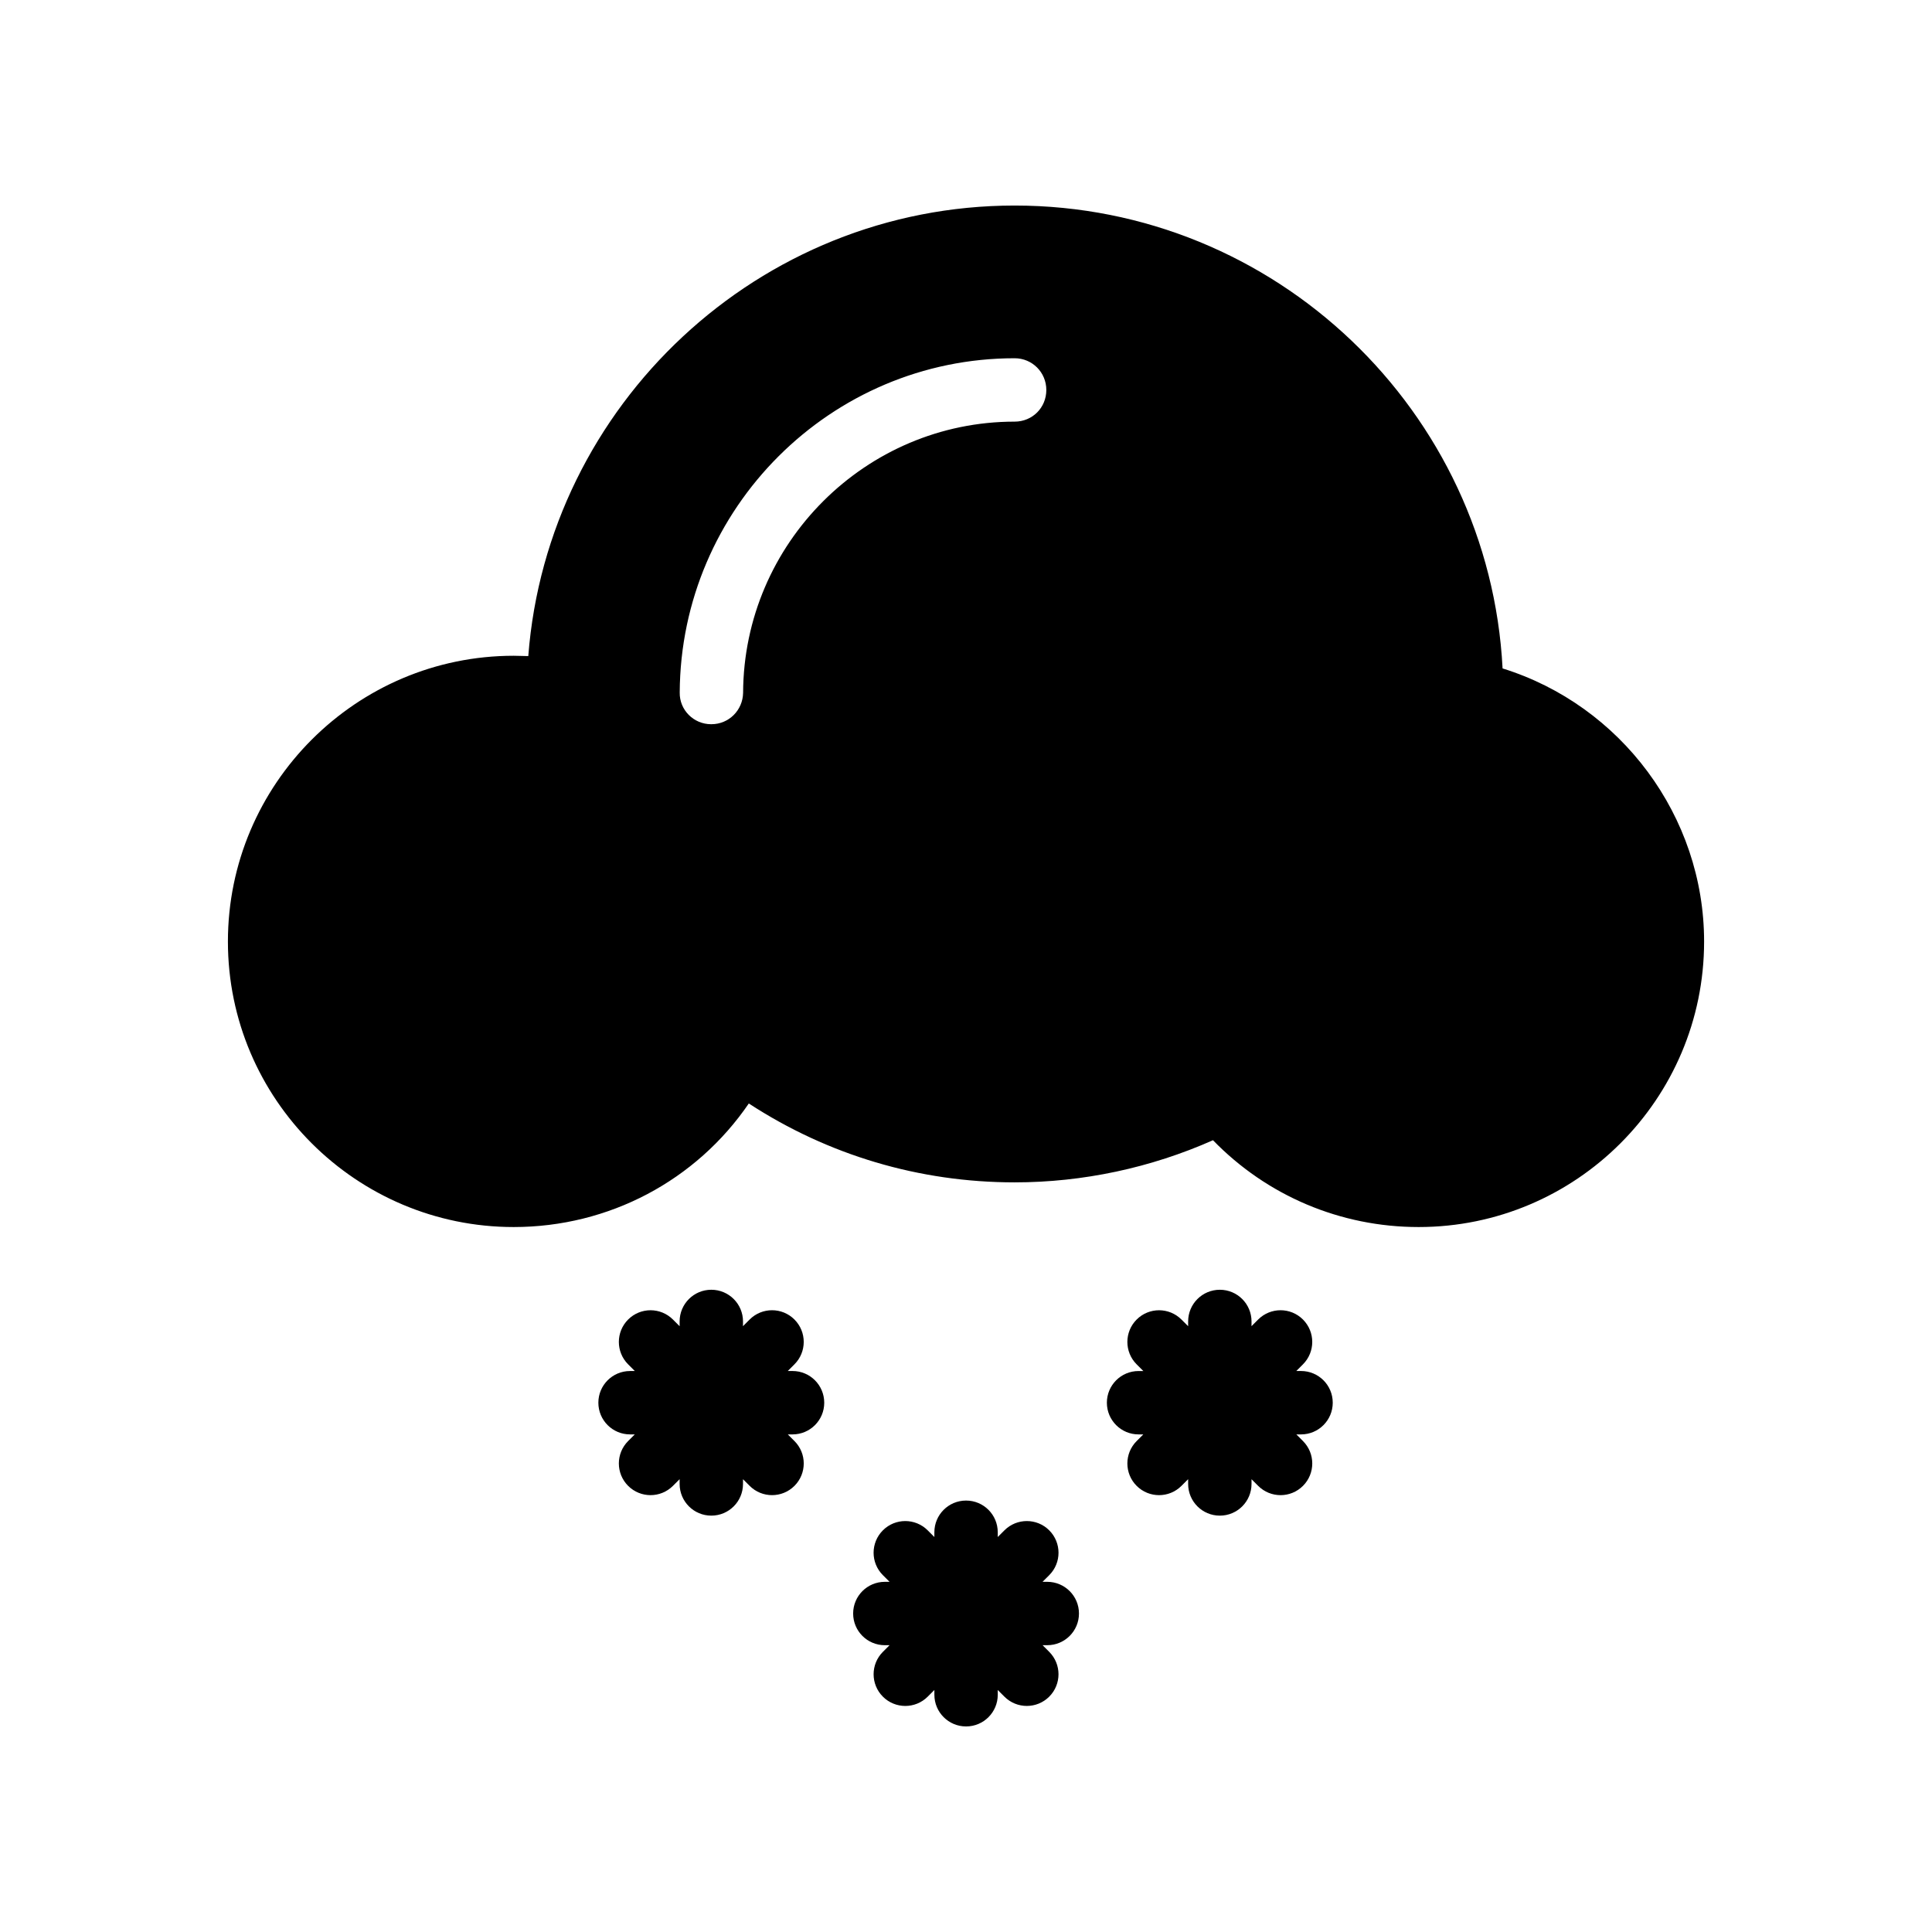
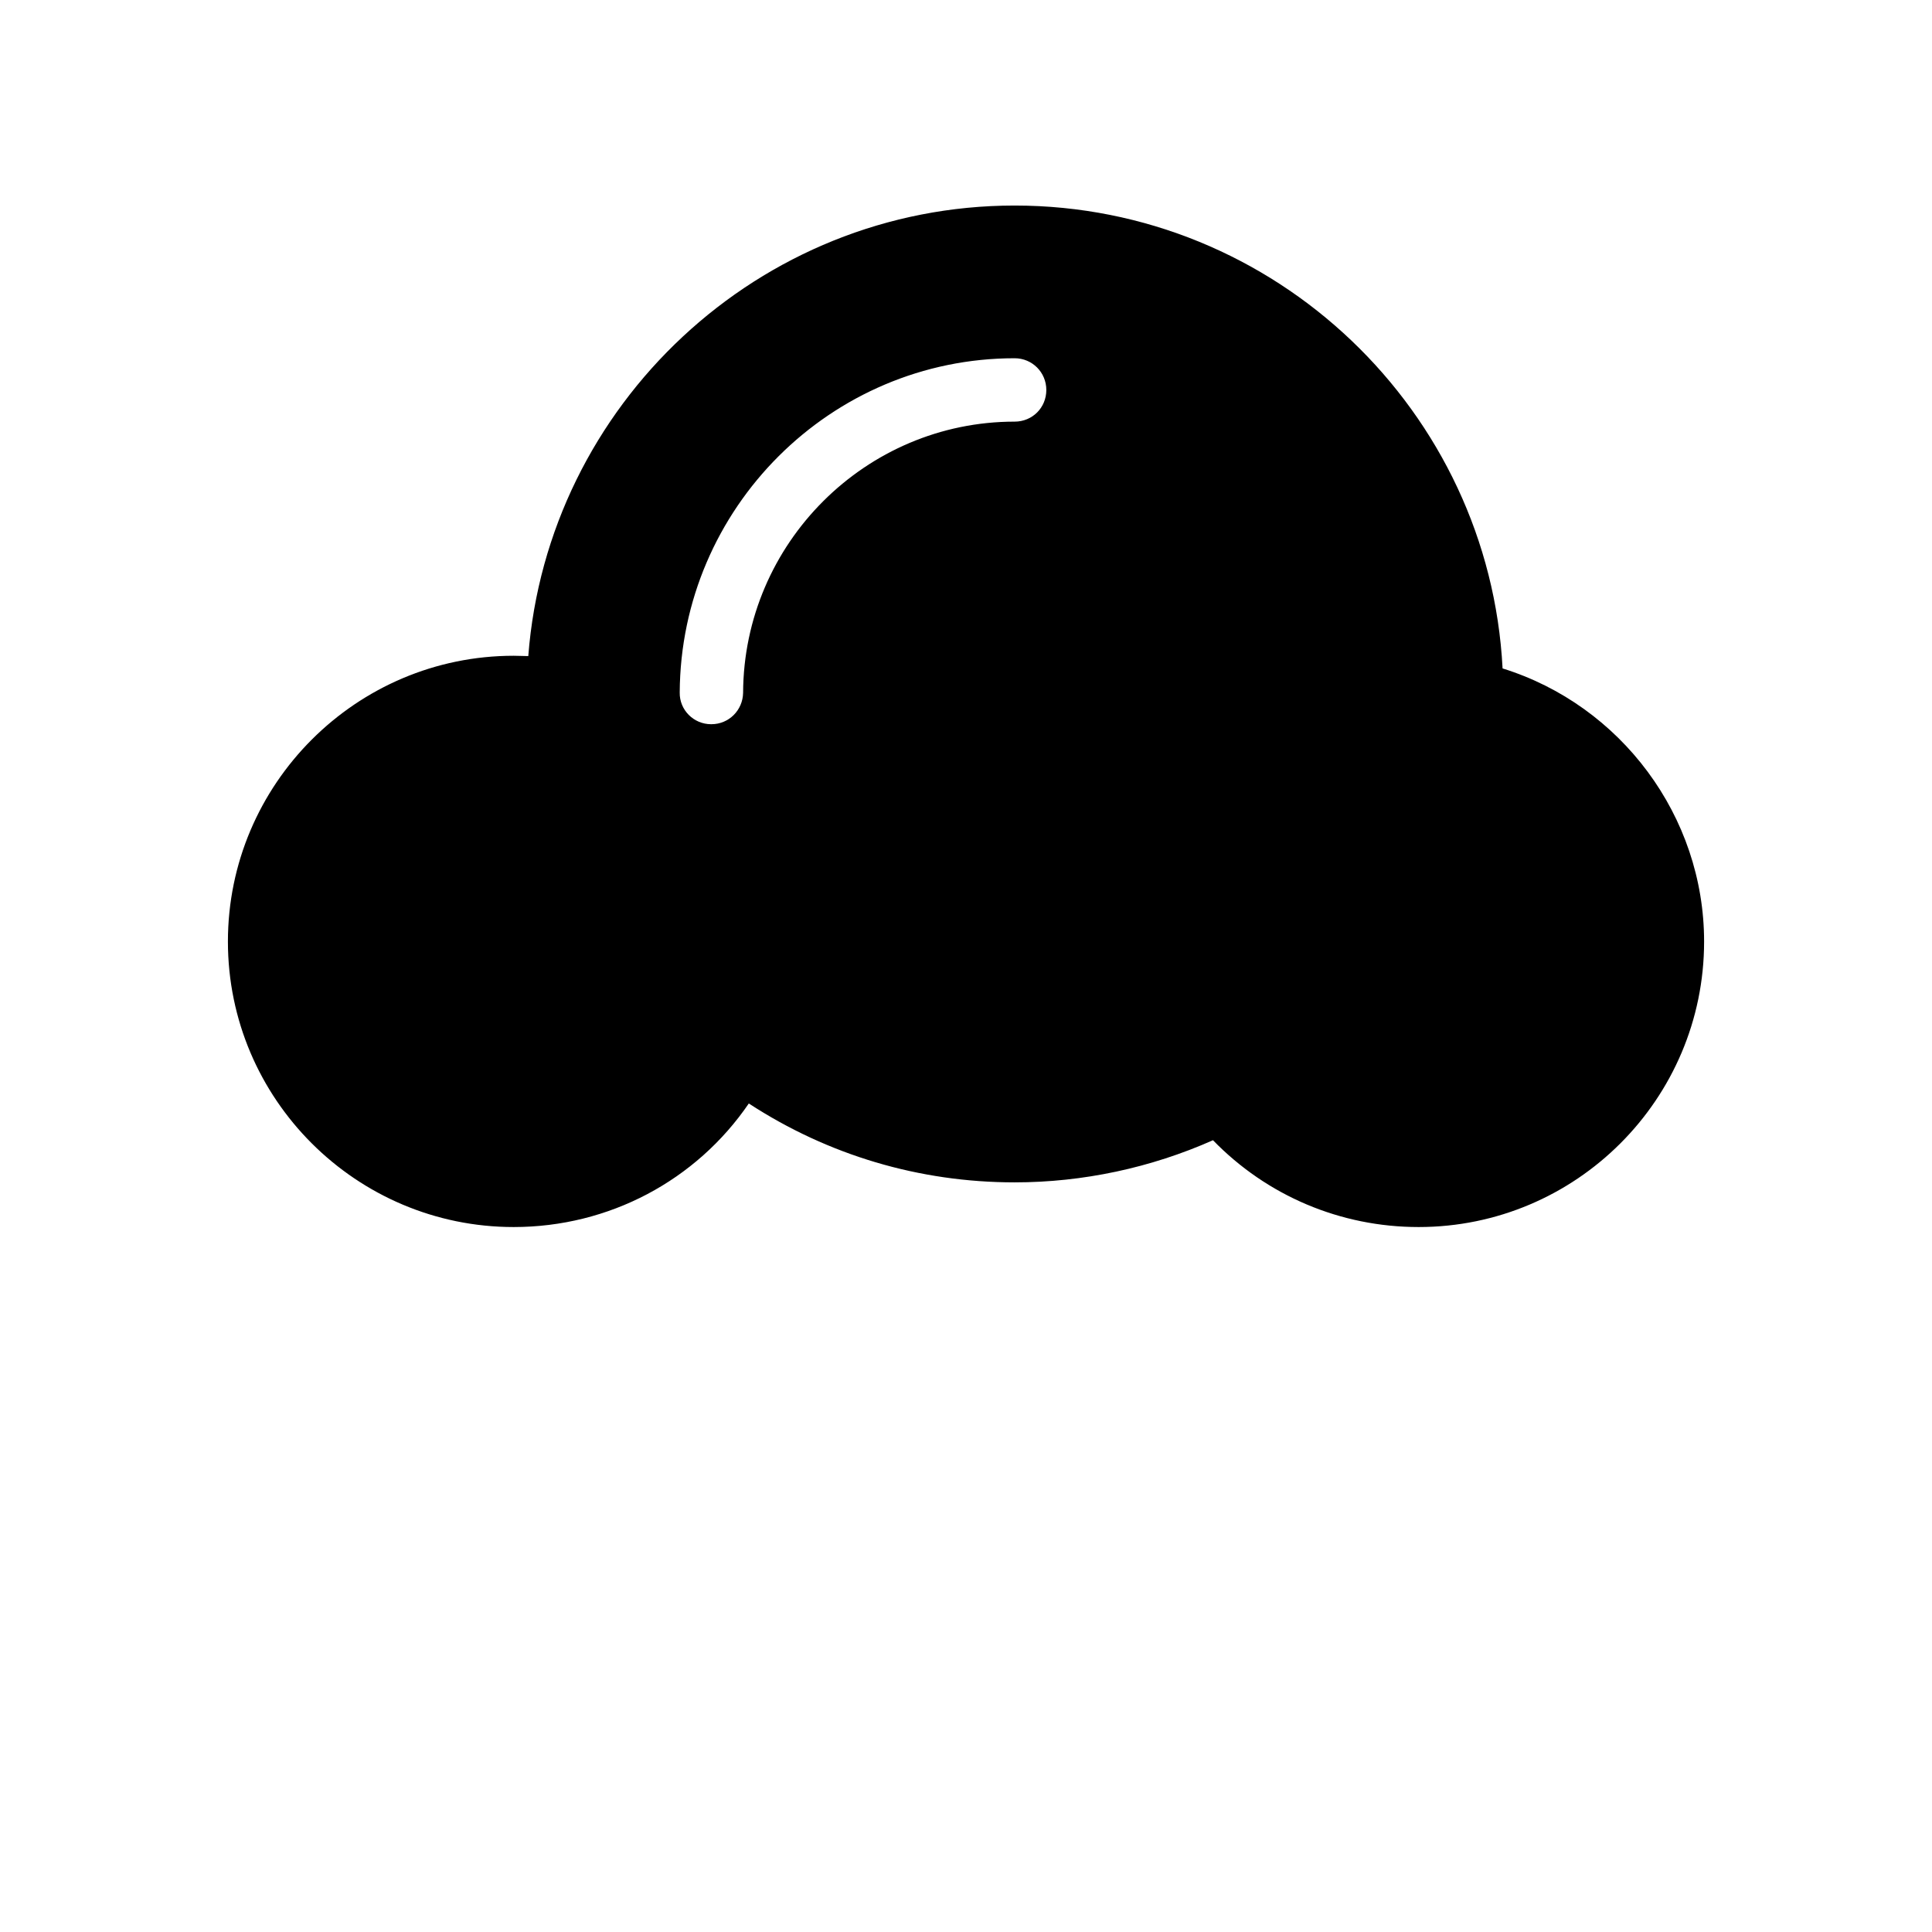
<svg xmlns="http://www.w3.org/2000/svg" fill="#000000" width="800px" height="800px" version="1.1" viewBox="144 144 512 512">
  <g>
    <path d="m542.2 321.15c-3.527-68.184-60.207-122.68-129.31-122.68-67.762 0-123.77 52.816-128.89 119.4-1.258 0-2.602-0.086-3.863-0.086-41.73 0-75.738 34.008-75.738 75.738s34.008 75.656 75.738 75.656c25.273 0 48.367-12.344 62.305-32.746 20.992 13.688 45.176 20.906 70.449 20.906 18.137 0 36.105-3.863 52.562-11.168 14.273 14.695 33.754 23.008 54.496 23.008 41.734 0 75.656-33.922 75.656-75.656 0-33.25-22.082-62.641-53.402-72.379zm-129.31-65.414c-39.465 0-71.793 32.242-71.961 71.875-0.086 4.617-3.777 8.312-8.398 8.312h-0.086c-4.617 0-8.398-3.777-8.312-8.398 0.25-48.871 40.051-88.586 88.754-88.586 4.703 0 8.398 3.777 8.398 8.398 0.004 4.707-3.691 8.398-8.395 8.398z" />
-     <path d="m354.03 507.33h-1.262l1.77-1.77c3.281-3.281 3.281-8.594 0-11.875s-8.594-3.281-11.875 0l-1.762 1.762 0.004-1.25c0-4.641-3.754-8.398-8.398-8.398-4.641 0-8.398 3.754-8.398 8.398v1.262l-1.77-1.77c-3.281-3.281-8.594-3.281-11.875 0s-3.281 8.594 0 11.875l1.77 1.77h-1.262c-4.641 0-8.398 3.754-8.398 8.398 0 4.641 3.754 8.398 8.398 8.398h1.254l-1.762 1.762c-3.281 3.281-3.281 8.594 0 11.875 1.641 1.641 3.789 2.461 5.938 2.461 2.148 0 4.297-0.82 5.938-2.461l1.77-1.77v1.262c0 4.641 3.754 8.398 8.398 8.398 4.641 0 8.398-3.754 8.398-8.398v-1.254l1.762 1.762c1.641 1.641 3.789 2.461 5.938 2.461 2.148 0 4.297-0.82 5.938-2.461 3.281-3.281 3.281-8.594 0-11.875l-1.762-1.762h1.254c4.641 0 8.398-3.754 8.398-8.398-0.004-4.644-3.758-8.402-8.402-8.402z" />
-     <path d="m421.54 563.2h-1.254l1.773-1.77c3.281-3.281 3.281-8.594 0-11.875s-8.594-3.281-11.875 0l-1.77 1.77v-1.262c0-4.641-3.754-8.398-8.398-8.398-4.641 0-8.398 3.754-8.398 8.398v1.262l-1.77-1.77c-3.281-3.281-8.594-3.281-11.875 0s-3.281 8.594 0 11.875l1.773 1.77h-1.254c-4.641 0-8.398 3.754-8.398 8.398 0 4.641 3.754 8.398 8.398 8.398h1.246l-1.762 1.762c-3.281 3.281-3.281 8.594 0 11.875 1.641 1.641 3.789 2.461 5.938 2.461 2.148 0 4.297-0.82 5.938-2.461l1.77-1.77v1.262c0 4.641 3.754 8.398 8.398 8.398 4.641 0 8.398-3.754 8.398-8.398l-0.008-1.266 1.77 1.77c1.641 1.641 3.789 2.461 5.938 2.461 2.148 0 4.297-0.82 5.938-2.461 3.281-3.281 3.281-8.594 0-11.875l-1.762-1.762h1.246c4.641 0 8.398-3.754 8.398-8.398 0-4.637-3.758-8.395-8.398-8.395z" />
-     <path d="m497.19 515.73c0-4.641-3.754-8.398-8.398-8.398h-1.262l1.77-1.77c3.281-3.281 3.281-8.594 0-11.875s-8.594-3.281-11.875 0l-1.762 1.762 0.004-1.25c0-4.641-3.754-8.398-8.398-8.398-4.641 0-8.398 3.754-8.398 8.398v1.262l-1.77-1.77c-3.281-3.281-8.594-3.281-11.875 0s-3.281 8.594 0 11.875l1.77 1.77h-1.262c-4.641 0-8.398 3.754-8.398 8.398 0 4.641 3.754 8.398 8.398 8.398h1.254l-1.762 1.762c-3.281 3.281-3.281 8.594 0 11.875 1.641 1.641 3.789 2.461 5.938 2.461 2.148 0 4.297-0.82 5.938-2.461l1.77-1.77v1.262c0 4.641 3.754 8.398 8.398 8.398 4.641 0 8.398-3.754 8.398-8.398v-1.254l1.762 1.762c1.641 1.641 3.789 2.461 5.938 2.461 2.148 0 4.297-0.82 5.938-2.461 3.281-3.281 3.281-8.594 0-11.875l-1.762-1.762h1.254c4.641-0.004 8.395-3.762 8.395-8.402z" />
  </g>
</svg>